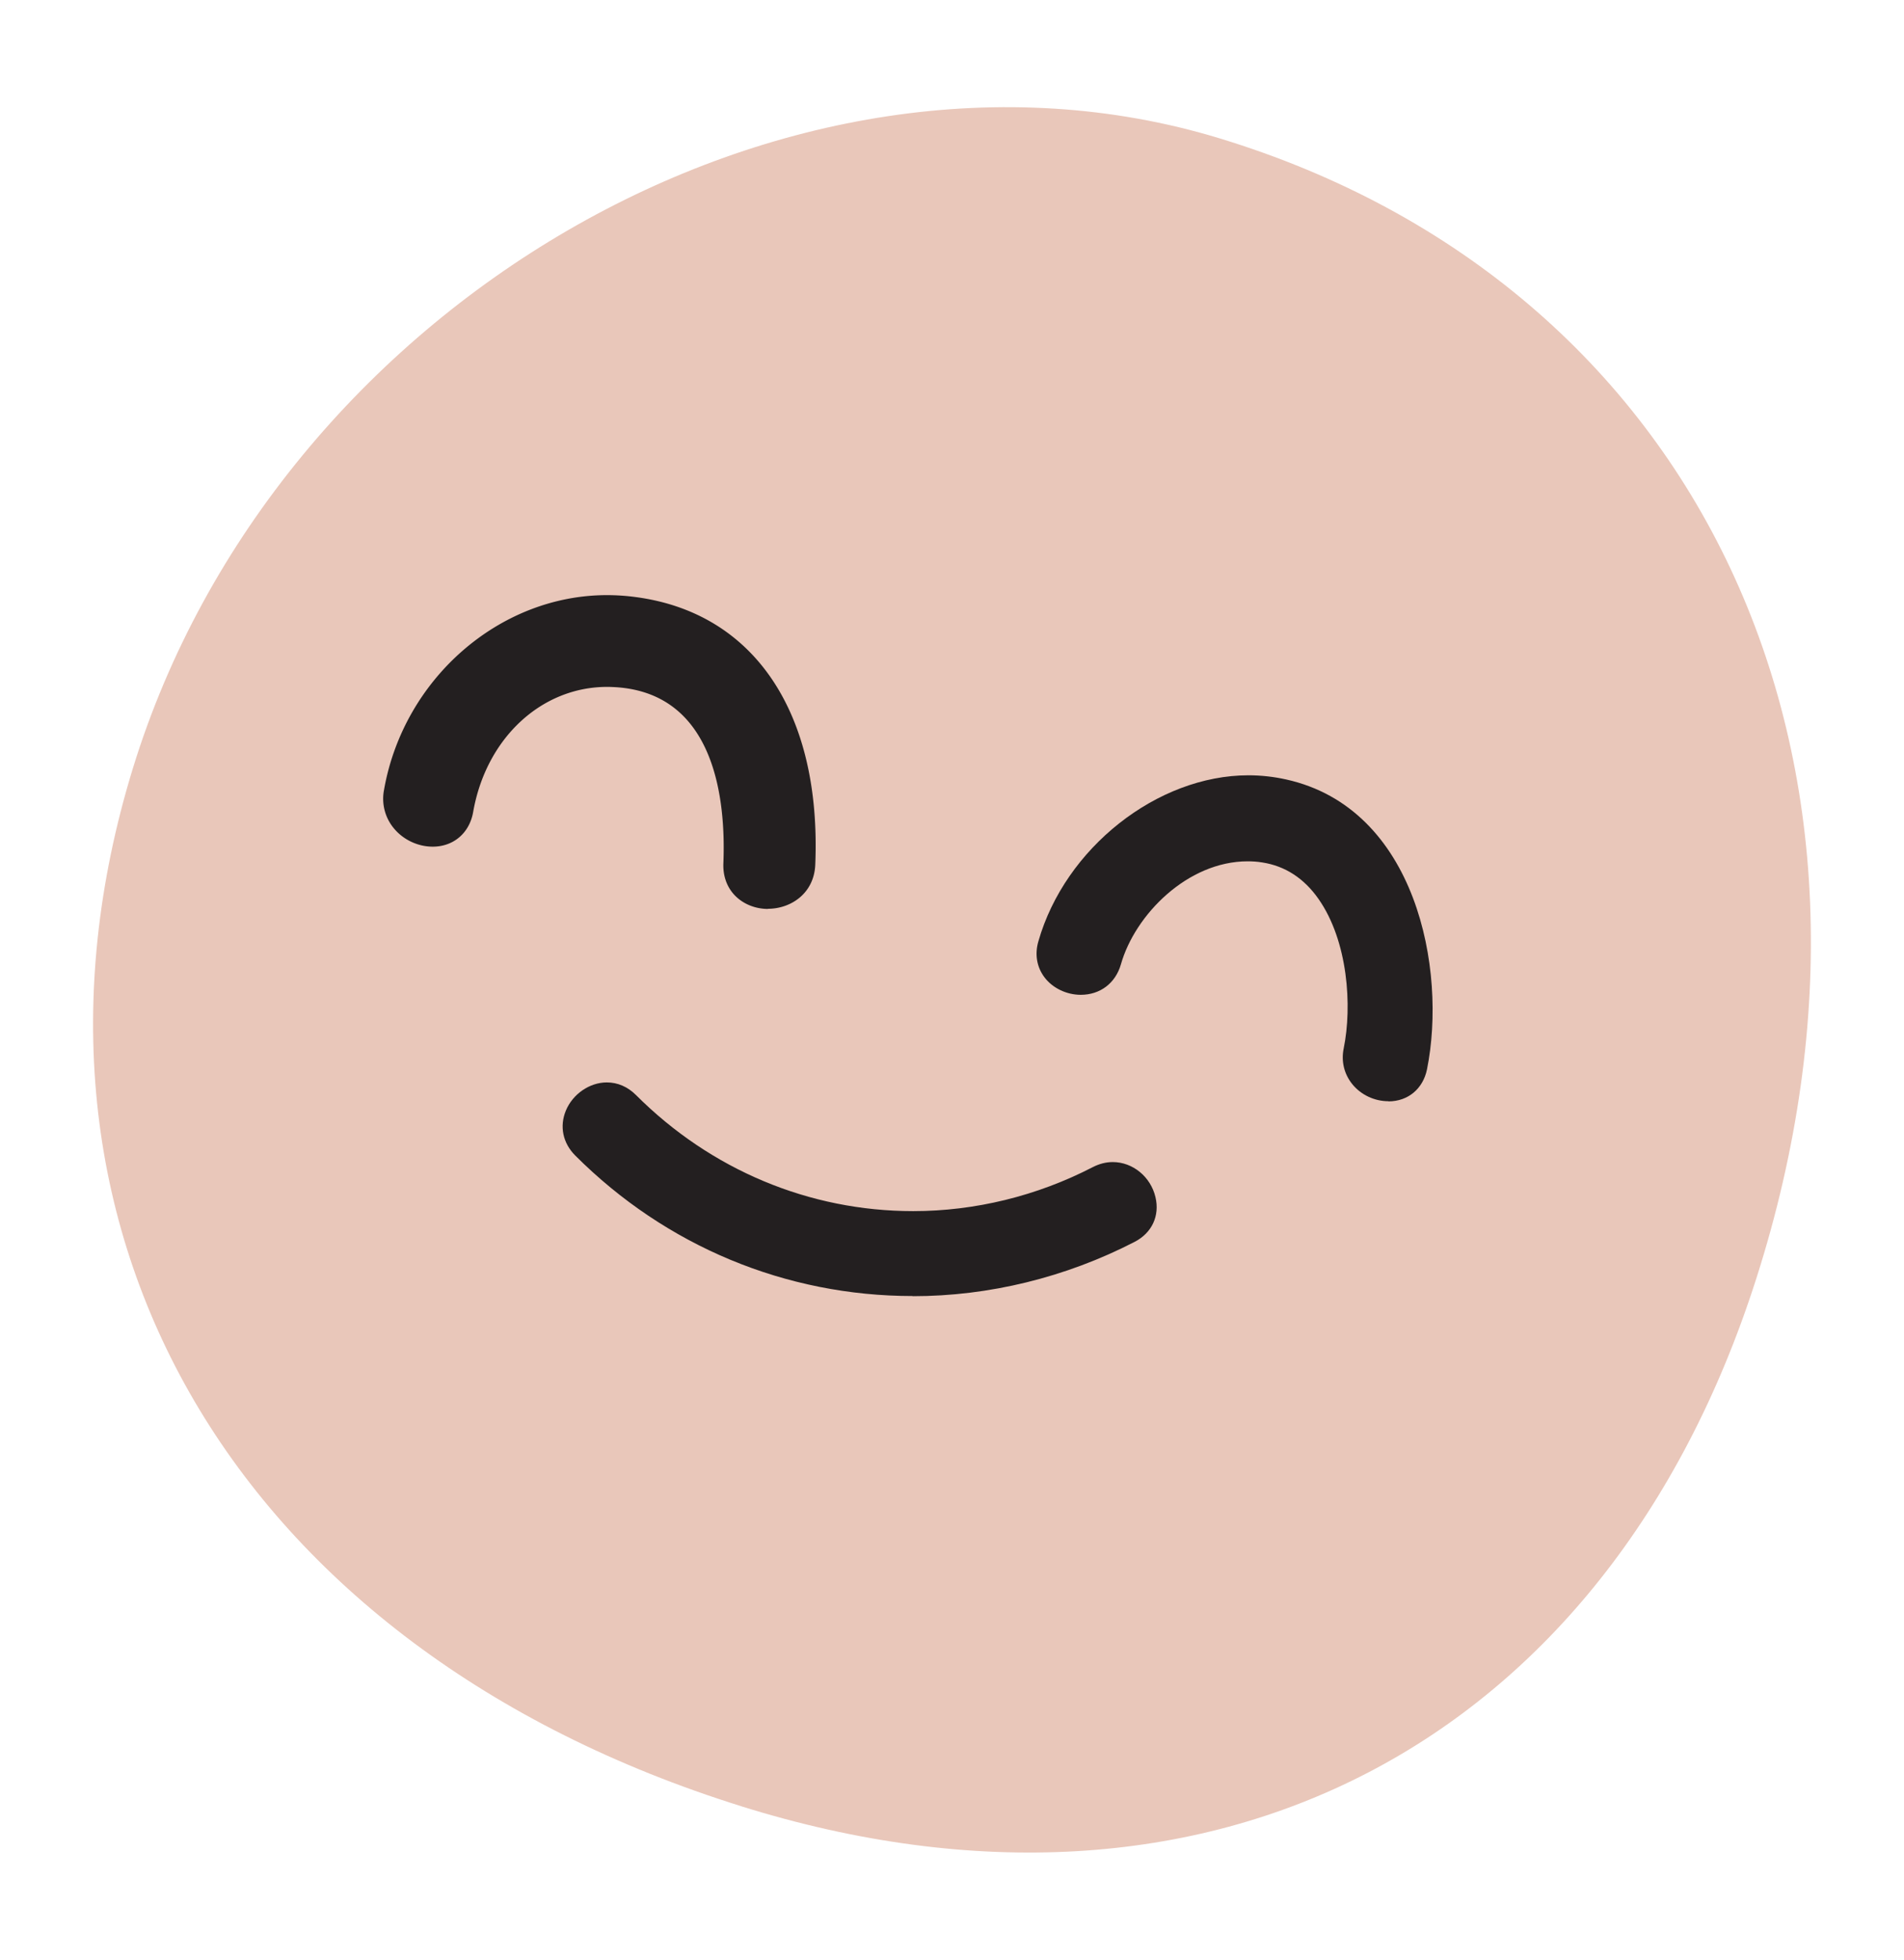
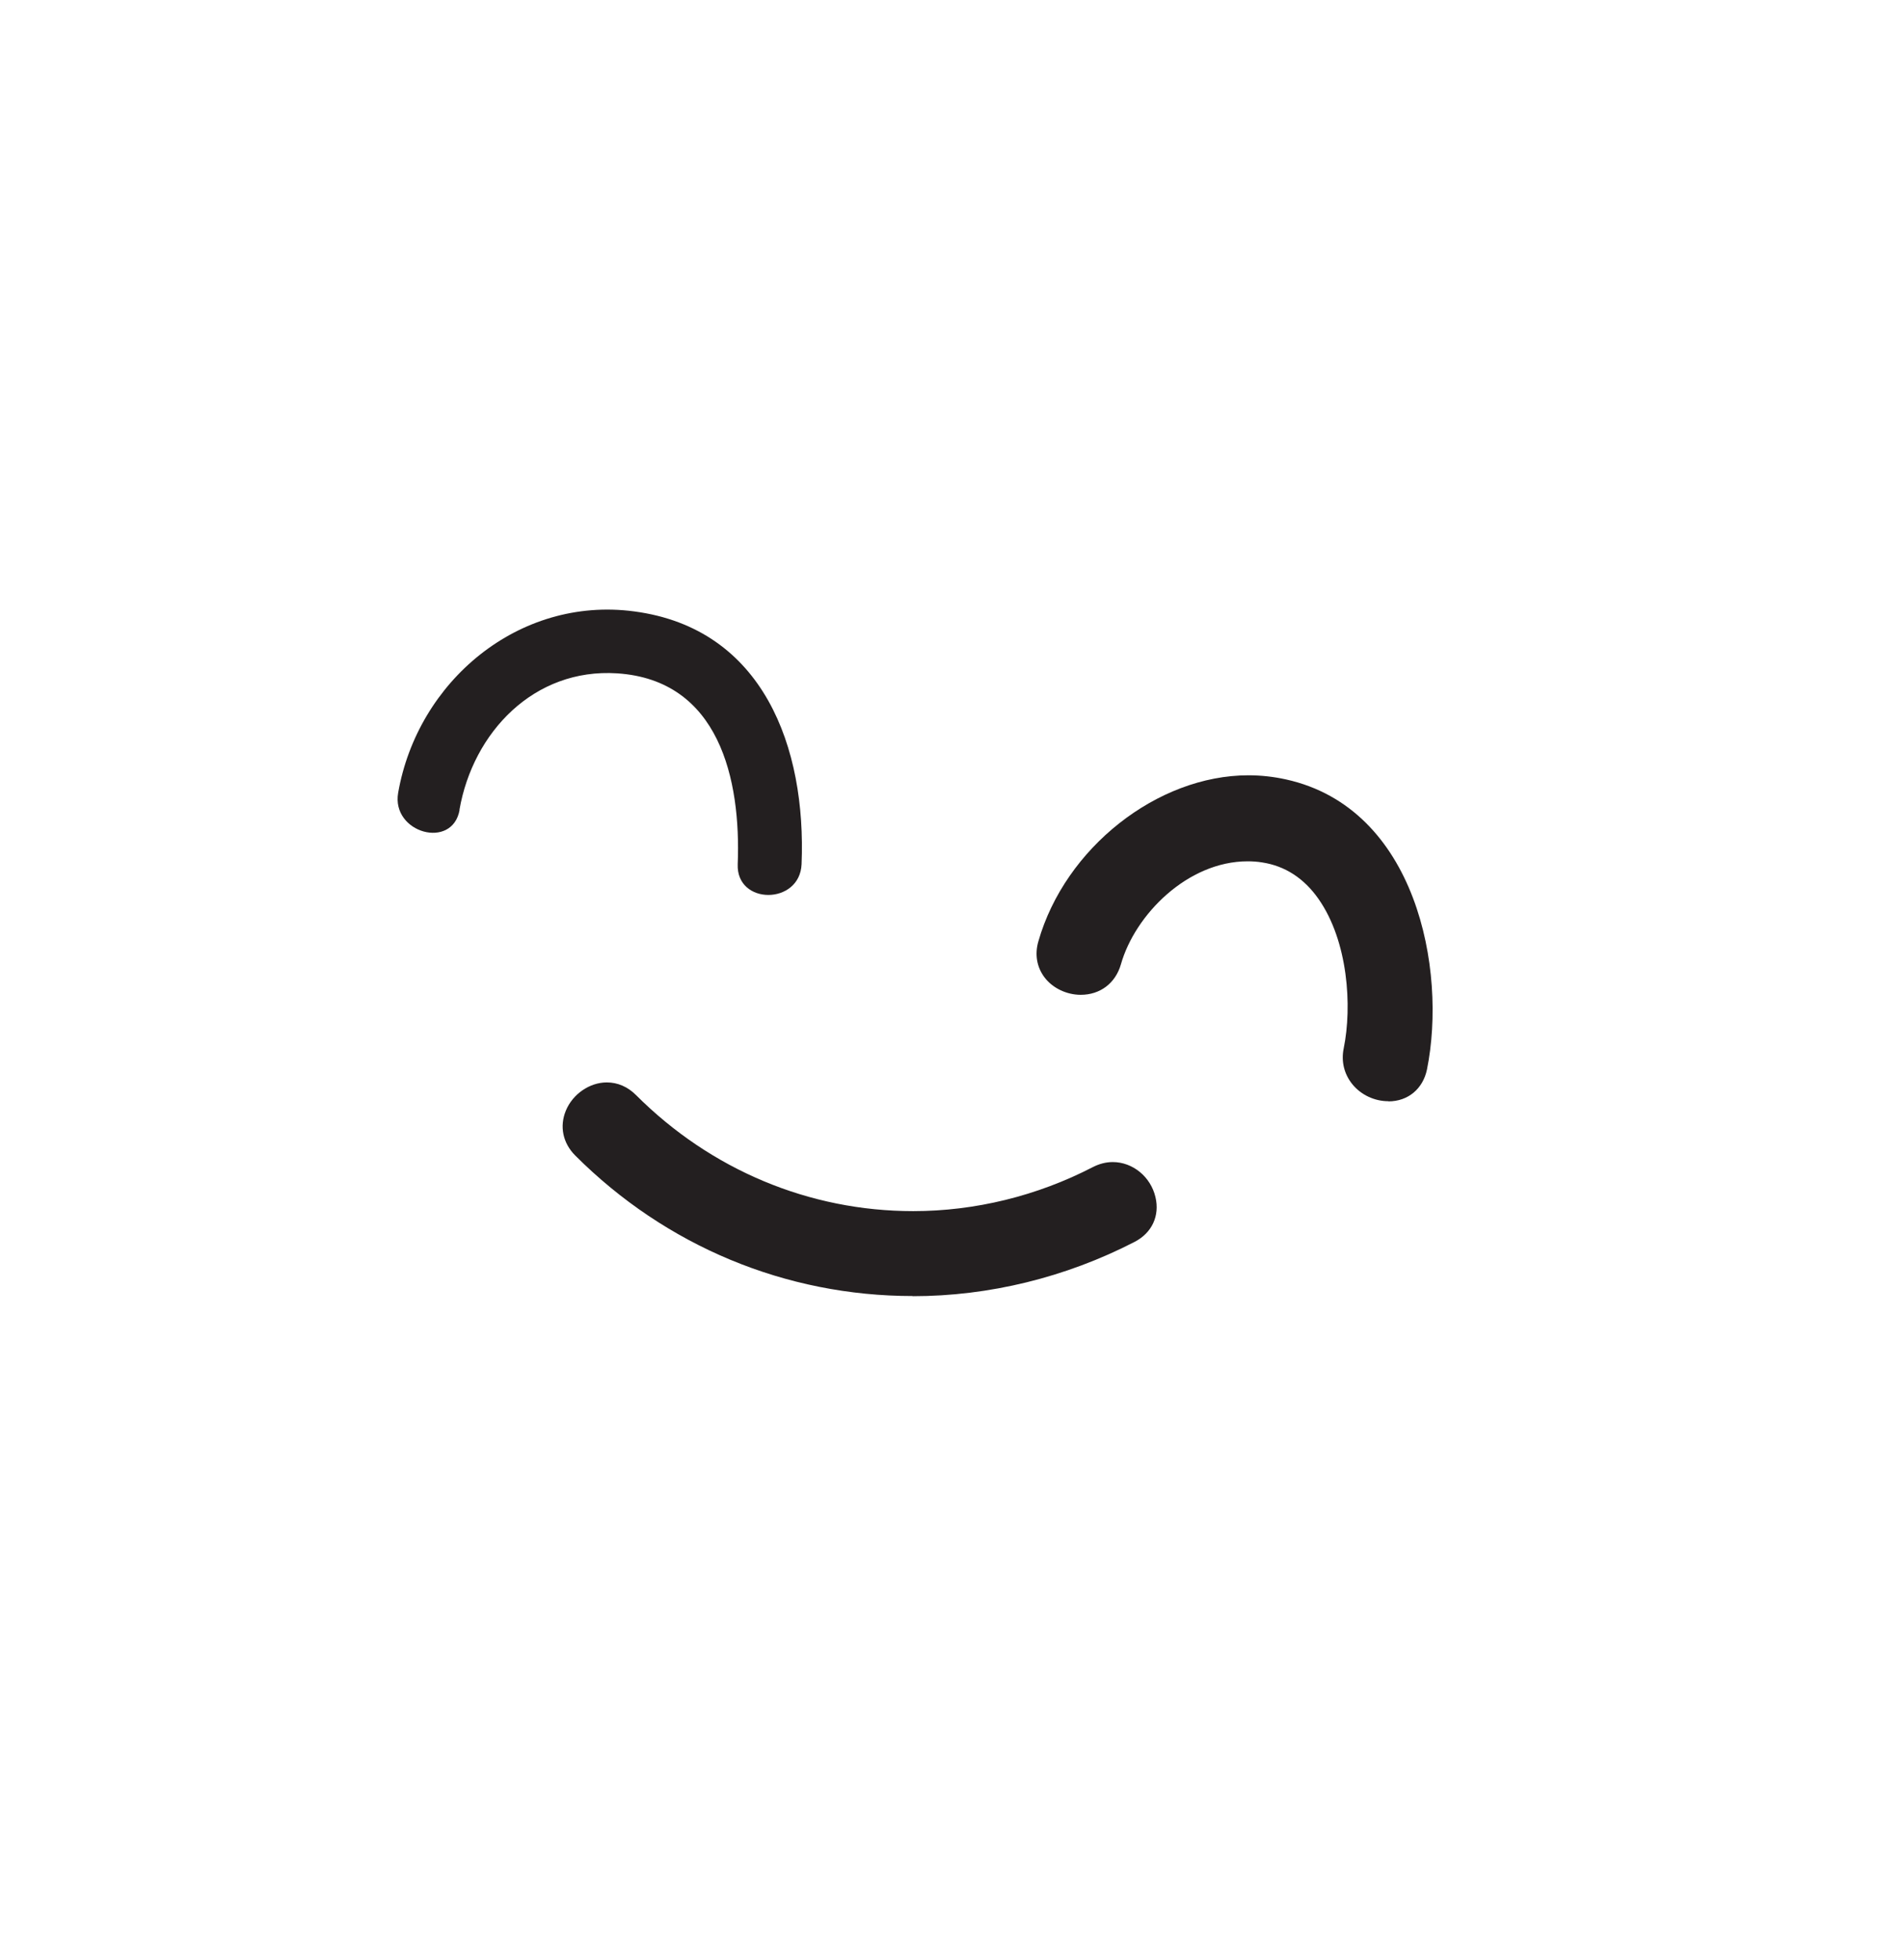
<svg xmlns="http://www.w3.org/2000/svg" data-bbox="5.845 6.728 107.86 109.568" viewBox="0 0 119.55 123.02" data-type="color">
  <g>
-     <path d="M46.55 113.39c-31.72-9.9-47.12-36.18-38.2-65.18C17.3 19.12 49.51.45 76.56 8.68c30.15 9.17 44.16 38.92 33.71 71.6-9.37 29.31-34.34 42.29-63.73 33.11Z" fill="#e9c7ba" data-color="1" />
-     <path d="M48.23 57.06c-.81 0-1.57-.31-2.09-.85-.5-.52-.75-1.22-.72-2.01.16-3.96-.5-10.65-6.74-11.06-.19-.01-.37-.02-.55-.02-4.15 0-7.61 3.23-8.42 7.85-.23 1.32-1.23 2.18-2.54 2.18-.93 0-1.84-.43-2.43-1.14a2.9 2.9 0 0 1-.63-2.41c1.22-6.98 7.24-12.24 14-12.24.59 0 1.2.04 1.79.12 7.46.98 11.68 7.26 11.29 16.79-.07 1.83-1.55 2.78-2.97 2.78Z" fill="#231f20" data-color="2" />
    <path d="M28.85 50.83c.85-4.86 4.68-8.9 9.9-8.56 6.41.42 7.78 6.65 7.57 11.98-.1 2.58 3.9 2.57 4.01 0 .3-7.3-2.38-14.8-10.52-15.87-7.25-.96-13.59 4.4-14.81 11.39-.44 2.52 3.42 3.6 3.86 1.06Z" fill="#231f20" data-color="2" />
    <path d="M87.17 69.13c-.87 0-1.72-.4-2.26-1.07-.51-.63-.71-1.43-.54-2.25.54-2.65.27-6.72-1.57-9.36-.91-1.31-2.11-2.09-3.55-2.31-.3-.05-.61-.07-.91-.07-3.78 0-7.08 3.36-7.96 6.47-.34 1.18-1.3 1.91-2.52 1.91-.89 0-1.77-.42-2.28-1.1-.48-.64-.62-1.44-.38-2.26 1.67-5.85 7.46-10.42 13.19-10.42.8 0 1.59.09 2.36.26 8.18 1.81 10.11 11.93 8.85 18.2-.25 1.22-1.19 2.01-2.42 2.01Z" fill="#231f20" data-color="2" />
    <path d="M69.52 60.29c1.14-4 5.51-7.71 9.87-7.03 5.46.85 6.75 8.27 5.85 12.73-.46 2.27 3.02 3.24 3.48.96 1.29-6.37-.84-15.54-8.17-17.16-6.32-1.4-12.83 3.65-14.51 9.55-.64 2.24 2.84 3.19 3.48.96Z" fill="#231f20" data-color="2" />
    <path d="M57.31 81.36c-7.97 0-15.5-3.13-21.19-8.82-.78-.78-1-1.83-.59-2.82.43-1.04 1.49-1.77 2.57-1.77.68 0 1.31.27 1.83.79 4.7 4.7 10.88 7.29 17.41 7.29 3.88 0 7.77-.95 11.27-2.76.41-.21.83-.32 1.26-.32 1.25 0 2.38.92 2.68 2.2.28 1.17-.22 2.25-1.31 2.81-4.32 2.23-9.14 3.41-13.93 3.41Z" fill="#231f20" data-color="2" />
    <path d="M36.75 71.92c9.07 9.07 22.71 11.12 34.09 5.25 2.07-1.07.24-4.18-1.82-3.12-9.96 5.13-21.81 3.21-29.71-4.69-1.65-1.64-4.2.91-2.55 2.55Z" fill="#231f20" data-color="2" />
  </g>
</svg>